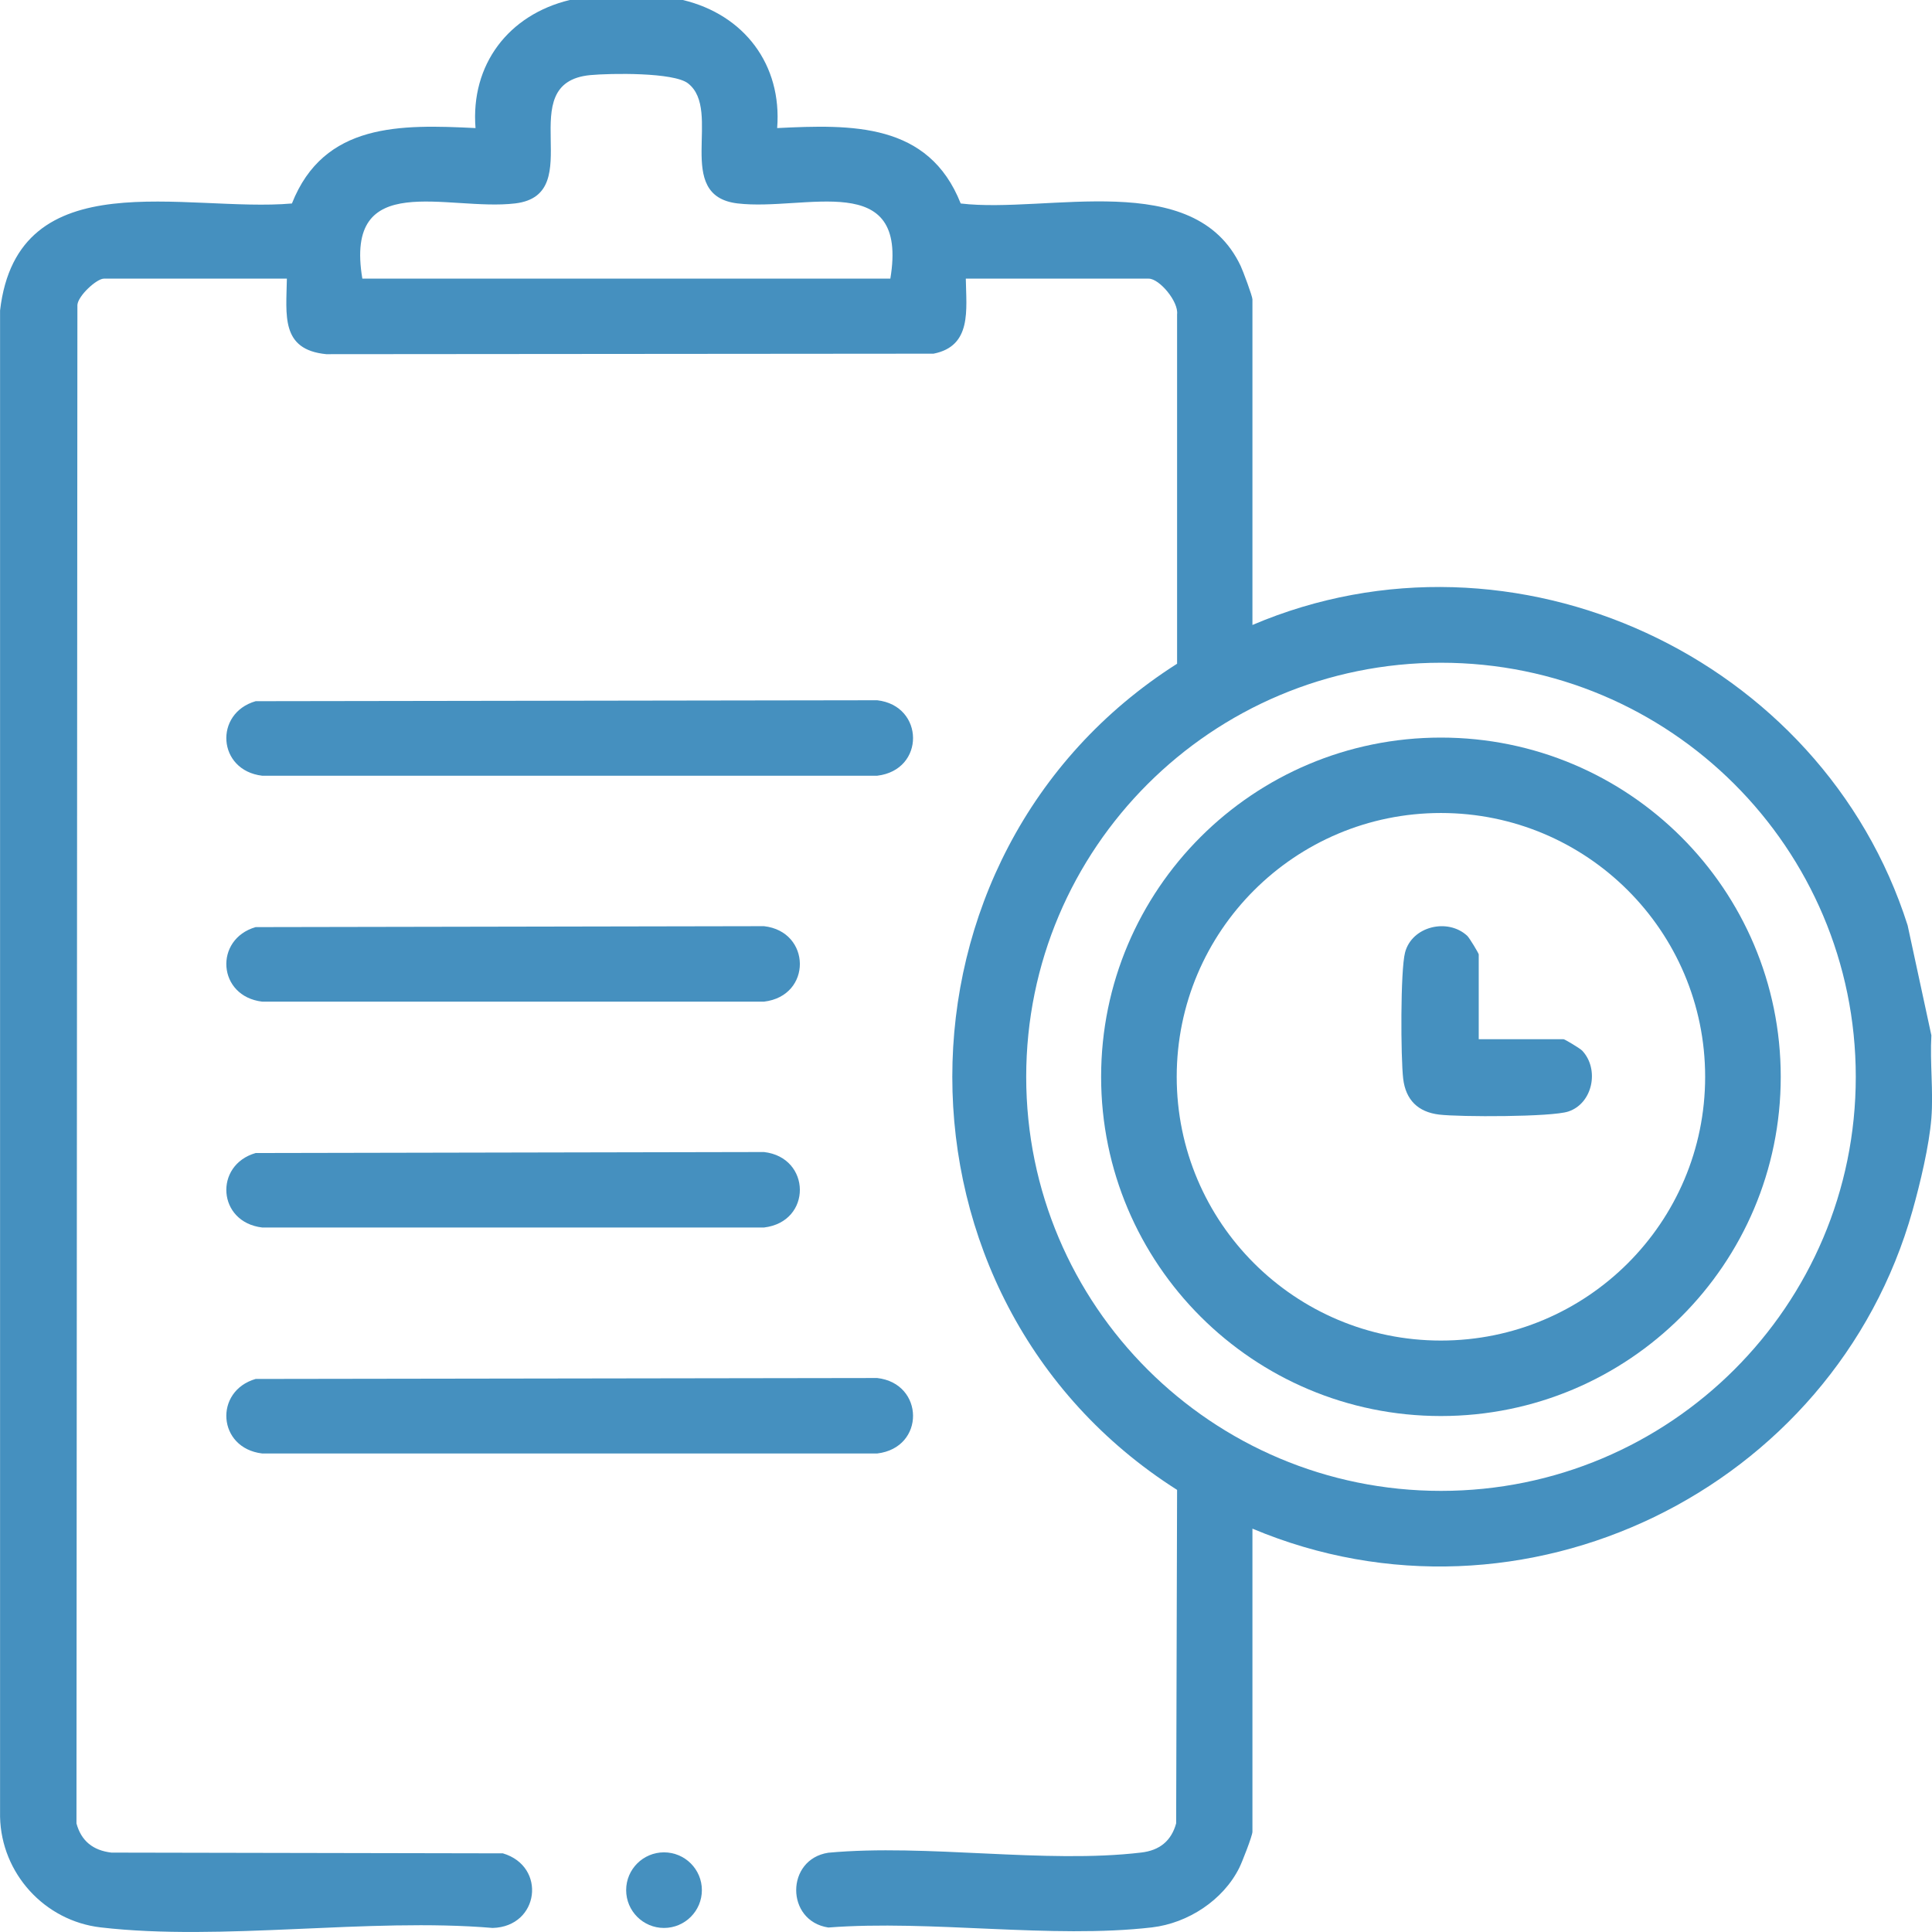
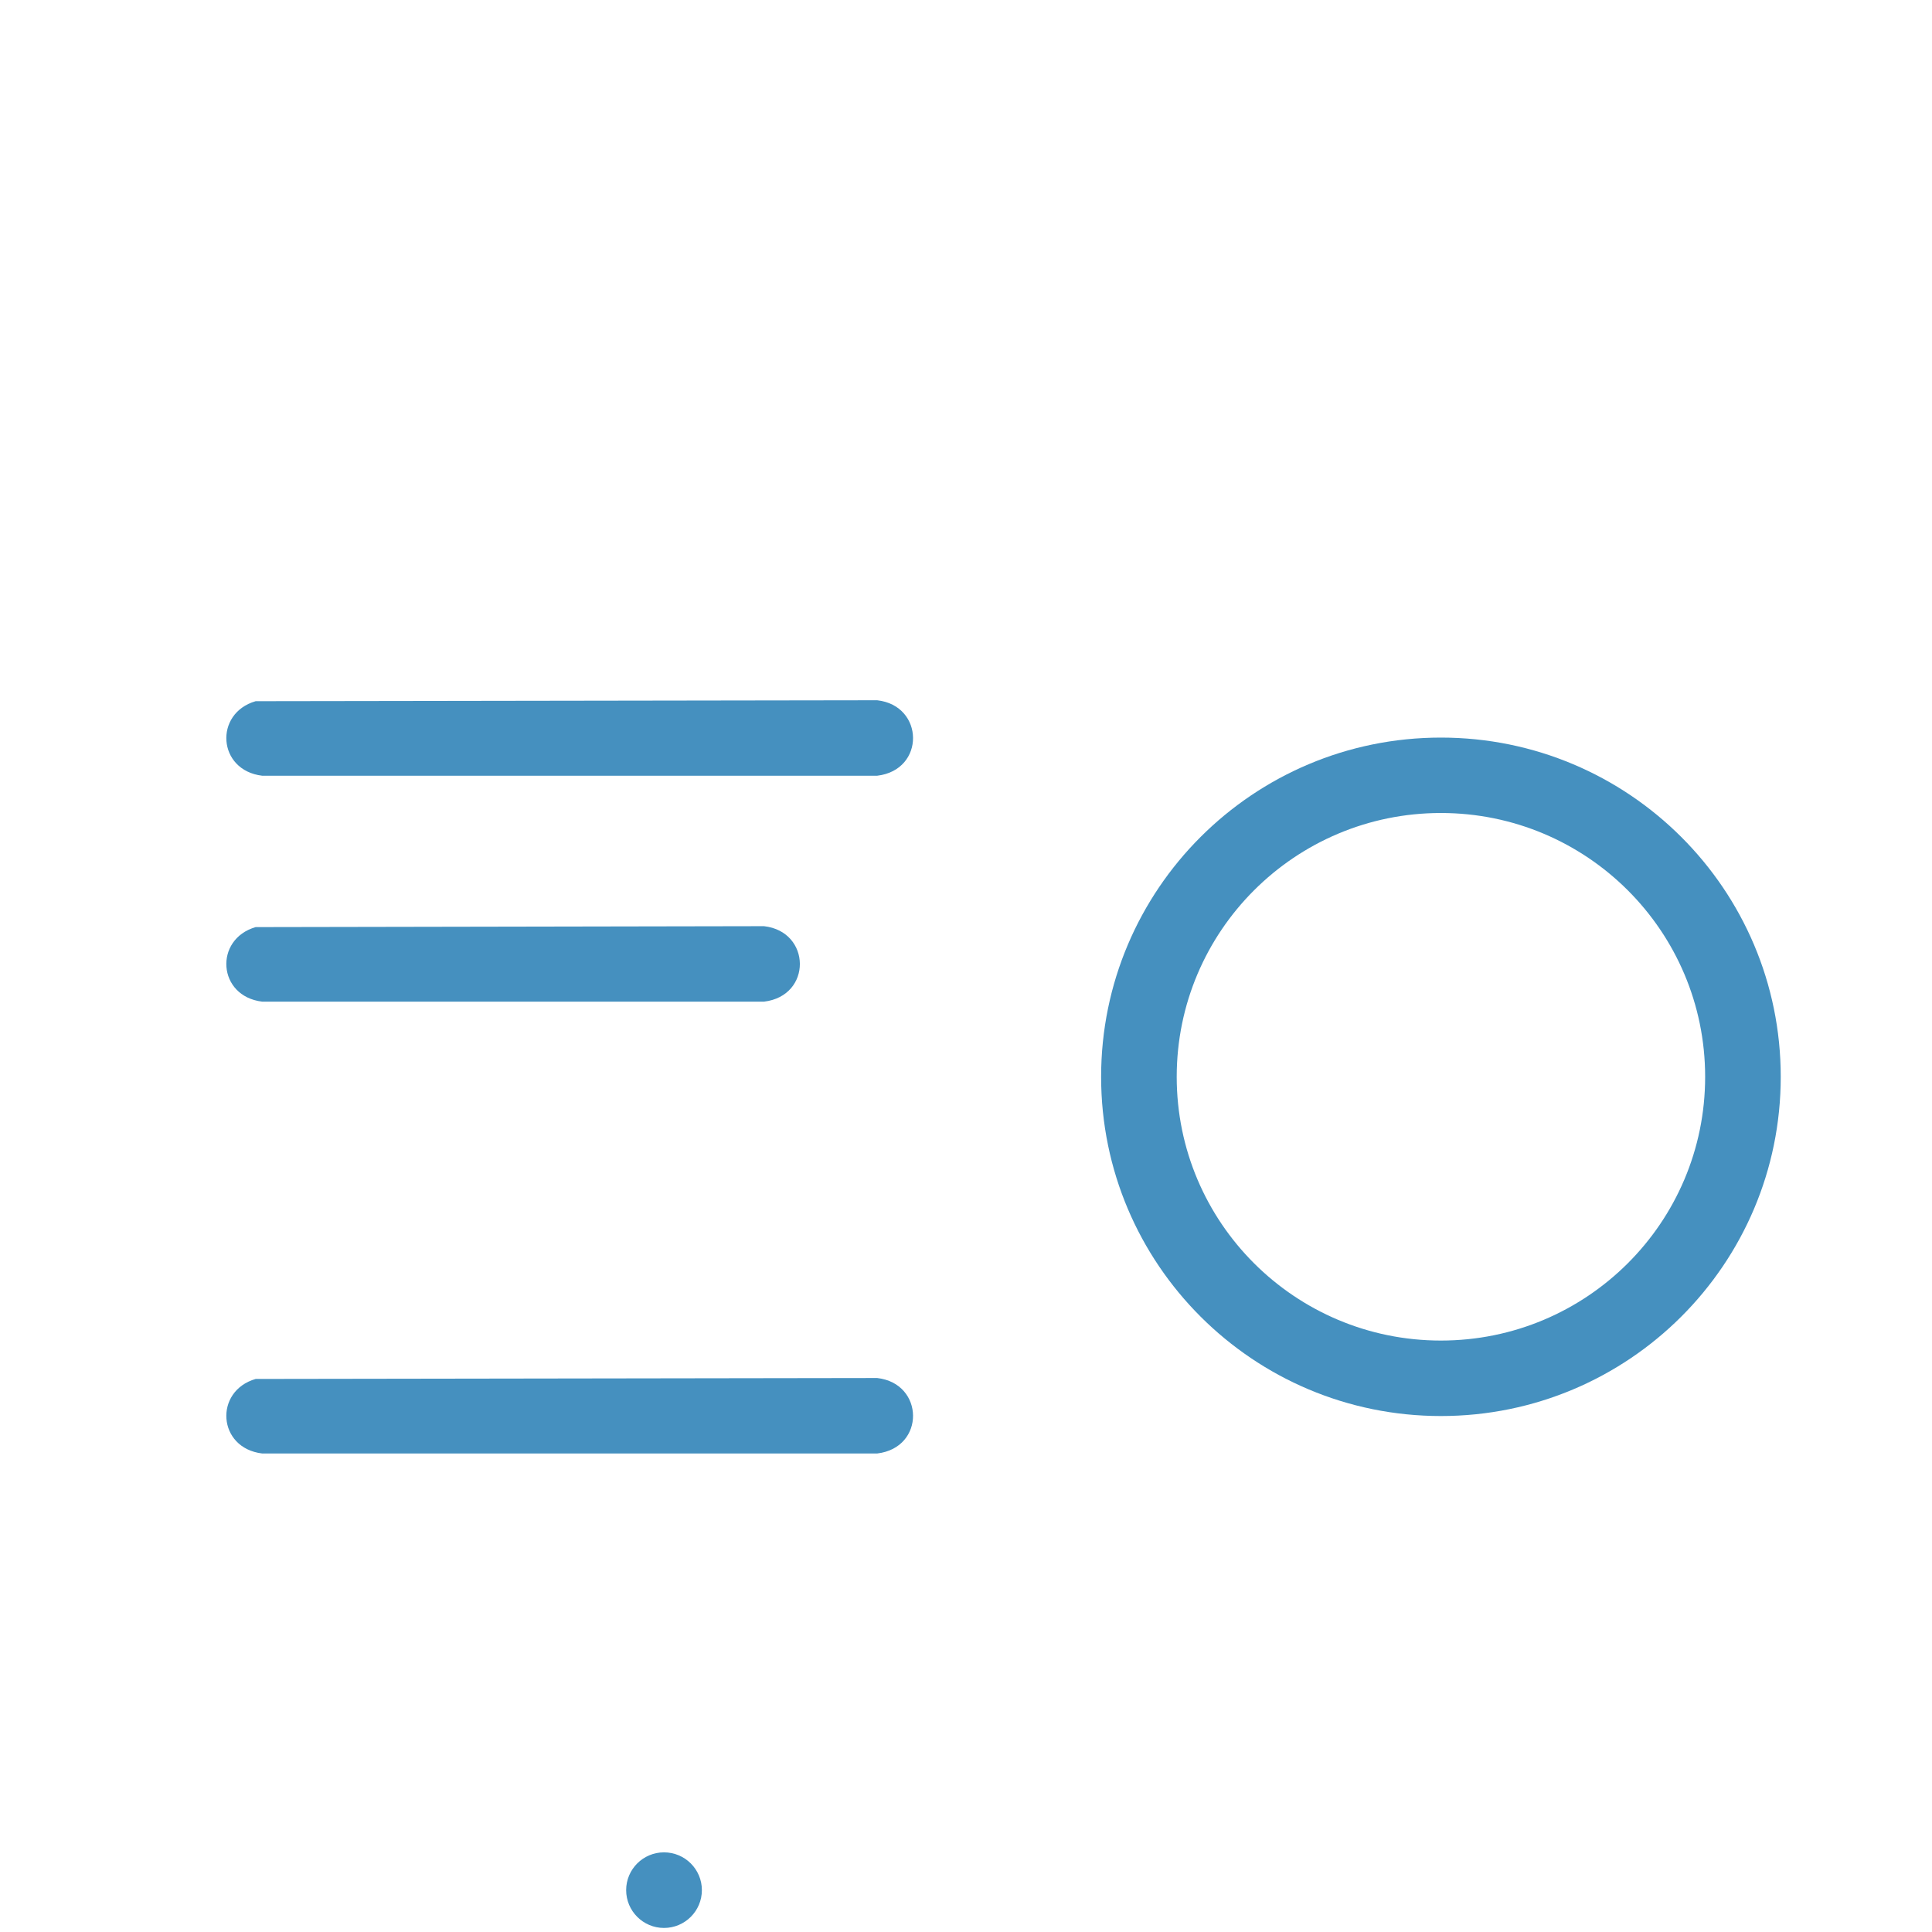
<svg xmlns="http://www.w3.org/2000/svg" width="31" height="31" viewBox="0 0 31 31" fill="none">
  <g clip-path="url(#clip0_316_247)">
-     <path d="M10.957 0C11.941 0.236 12.55 1.037 12.47 2.055C13.671 1.996 14.901 1.966 15.415 3.265C16.807 3.431 19.161 2.688 19.907 4.267C19.945 4.347 20.096 4.753 20.096 4.803V10.028C24.287 8.242 29.24 10.541 30.609 14.848L30.99 16.613C30.965 17.047 31.024 17.513 30.99 17.942C30.955 18.384 30.81 18.989 30.688 19.423C29.427 23.91 24.428 26.349 20.096 24.528V29.391C20.096 29.456 19.932 29.875 19.886 29.968C19.627 30.49 19.062 30.858 18.485 30.926C16.874 31.113 14.937 30.802 13.291 30.928C12.603 30.823 12.604 29.833 13.291 29.728C14.873 29.582 16.769 29.909 18.312 29.725C18.605 29.691 18.794 29.54 18.872 29.257L18.887 23.906C14.078 20.851 14.078 13.706 18.887 10.65V5.043C18.913 4.84 18.604 4.471 18.432 4.471H15.497C15.504 4.969 15.598 5.553 14.979 5.675L5.236 5.683C4.499 5.612 4.594 5.054 4.603 4.471H1.667C1.551 4.471 1.254 4.744 1.242 4.892L1.227 29.258C1.304 29.541 1.494 29.691 1.787 29.726L8.069 29.738C8.775 29.947 8.654 30.915 7.905 30.935C5.911 30.767 3.565 31.153 1.614 30.926C0.714 30.821 0.021 30.059 0.001 29.153V4.982C0.283 2.558 2.991 3.413 4.684 3.265C5.198 1.966 6.428 1.996 7.63 2.055C7.549 1.037 8.159 0.237 9.142 0H10.958L10.957 0ZM14.286 4.471C14.582 2.698 12.919 3.393 11.834 3.264C10.794 3.14 11.6 1.774 11.04 1.338C10.811 1.158 9.795 1.175 9.472 1.205C8.189 1.327 9.462 3.122 8.266 3.264C7.181 3.393 5.517 2.698 5.814 4.471H14.287H14.286ZM29.777 17.279C29.777 13.609 26.798 10.634 23.122 10.634C19.445 10.634 16.466 13.609 16.466 17.279C16.466 20.948 19.445 23.922 23.122 23.922C26.798 23.922 29.777 20.948 29.777 17.279Z" fill="#4590BF" />
    <path d="M4.102 11.251L14.075 11.236C14.834 11.322 14.85 12.355 14.075 12.447H4.207C3.488 12.361 3.431 11.445 4.102 11.251Z" fill="#4590BF" />
    <path d="M4.102 22.126L14.075 22.111C14.834 22.197 14.85 23.23 14.075 23.322H4.207C3.488 23.236 3.431 22.32 4.102 22.126Z" fill="#4590BF" />
    <path d="M4.102 14.876L12.259 14.861C13.018 14.947 13.034 15.98 12.259 16.072H4.207C3.488 15.986 3.431 15.07 4.102 14.876Z" fill="#4590BF" />
-     <path d="M4.102 18.501L12.259 18.485C13.018 18.572 13.034 19.604 12.259 19.696H4.207C3.488 19.611 3.431 18.694 4.102 18.501Z" fill="#4590BF" />
    <path d="M10.654 30.935C10.99 30.935 11.262 30.663 11.262 30.328C11.262 29.994 10.99 29.722 10.654 29.722C10.319 29.722 10.047 29.994 10.047 30.328C10.047 30.663 10.319 30.935 10.654 30.935Z" fill="#4590BF" />
    <path d="M28.573 17.278C28.573 20.284 26.133 22.721 23.12 22.721C20.108 22.721 17.668 20.283 17.668 17.278C17.668 14.272 20.108 11.835 23.12 11.835C26.133 11.835 28.573 14.272 28.573 17.278ZM27.36 17.278C27.36 14.94 25.462 13.045 23.12 13.045C20.779 13.045 18.881 14.94 18.881 17.278C18.881 19.616 20.779 21.51 23.12 21.51C25.462 21.51 27.36 19.616 27.36 17.278Z" fill="#4590BF" />
-     <path d="M23.727 16.675H25.089C25.107 16.675 25.355 16.823 25.388 16.859C25.667 17.157 25.557 17.706 25.164 17.835C24.897 17.924 23.423 17.924 23.091 17.884C22.753 17.843 22.556 17.649 22.515 17.31C22.475 16.971 22.469 15.574 22.545 15.283C22.655 14.862 23.23 14.725 23.543 15.016C23.579 15.05 23.727 15.297 23.727 15.314V16.674V16.675Z" fill="#4590BF" />
  </g>
  <defs>
    <clipPath id="clip0_316_247">
      <rect width="31" height="31" fill="white" />
    </clipPath>
  </defs>
</svg>